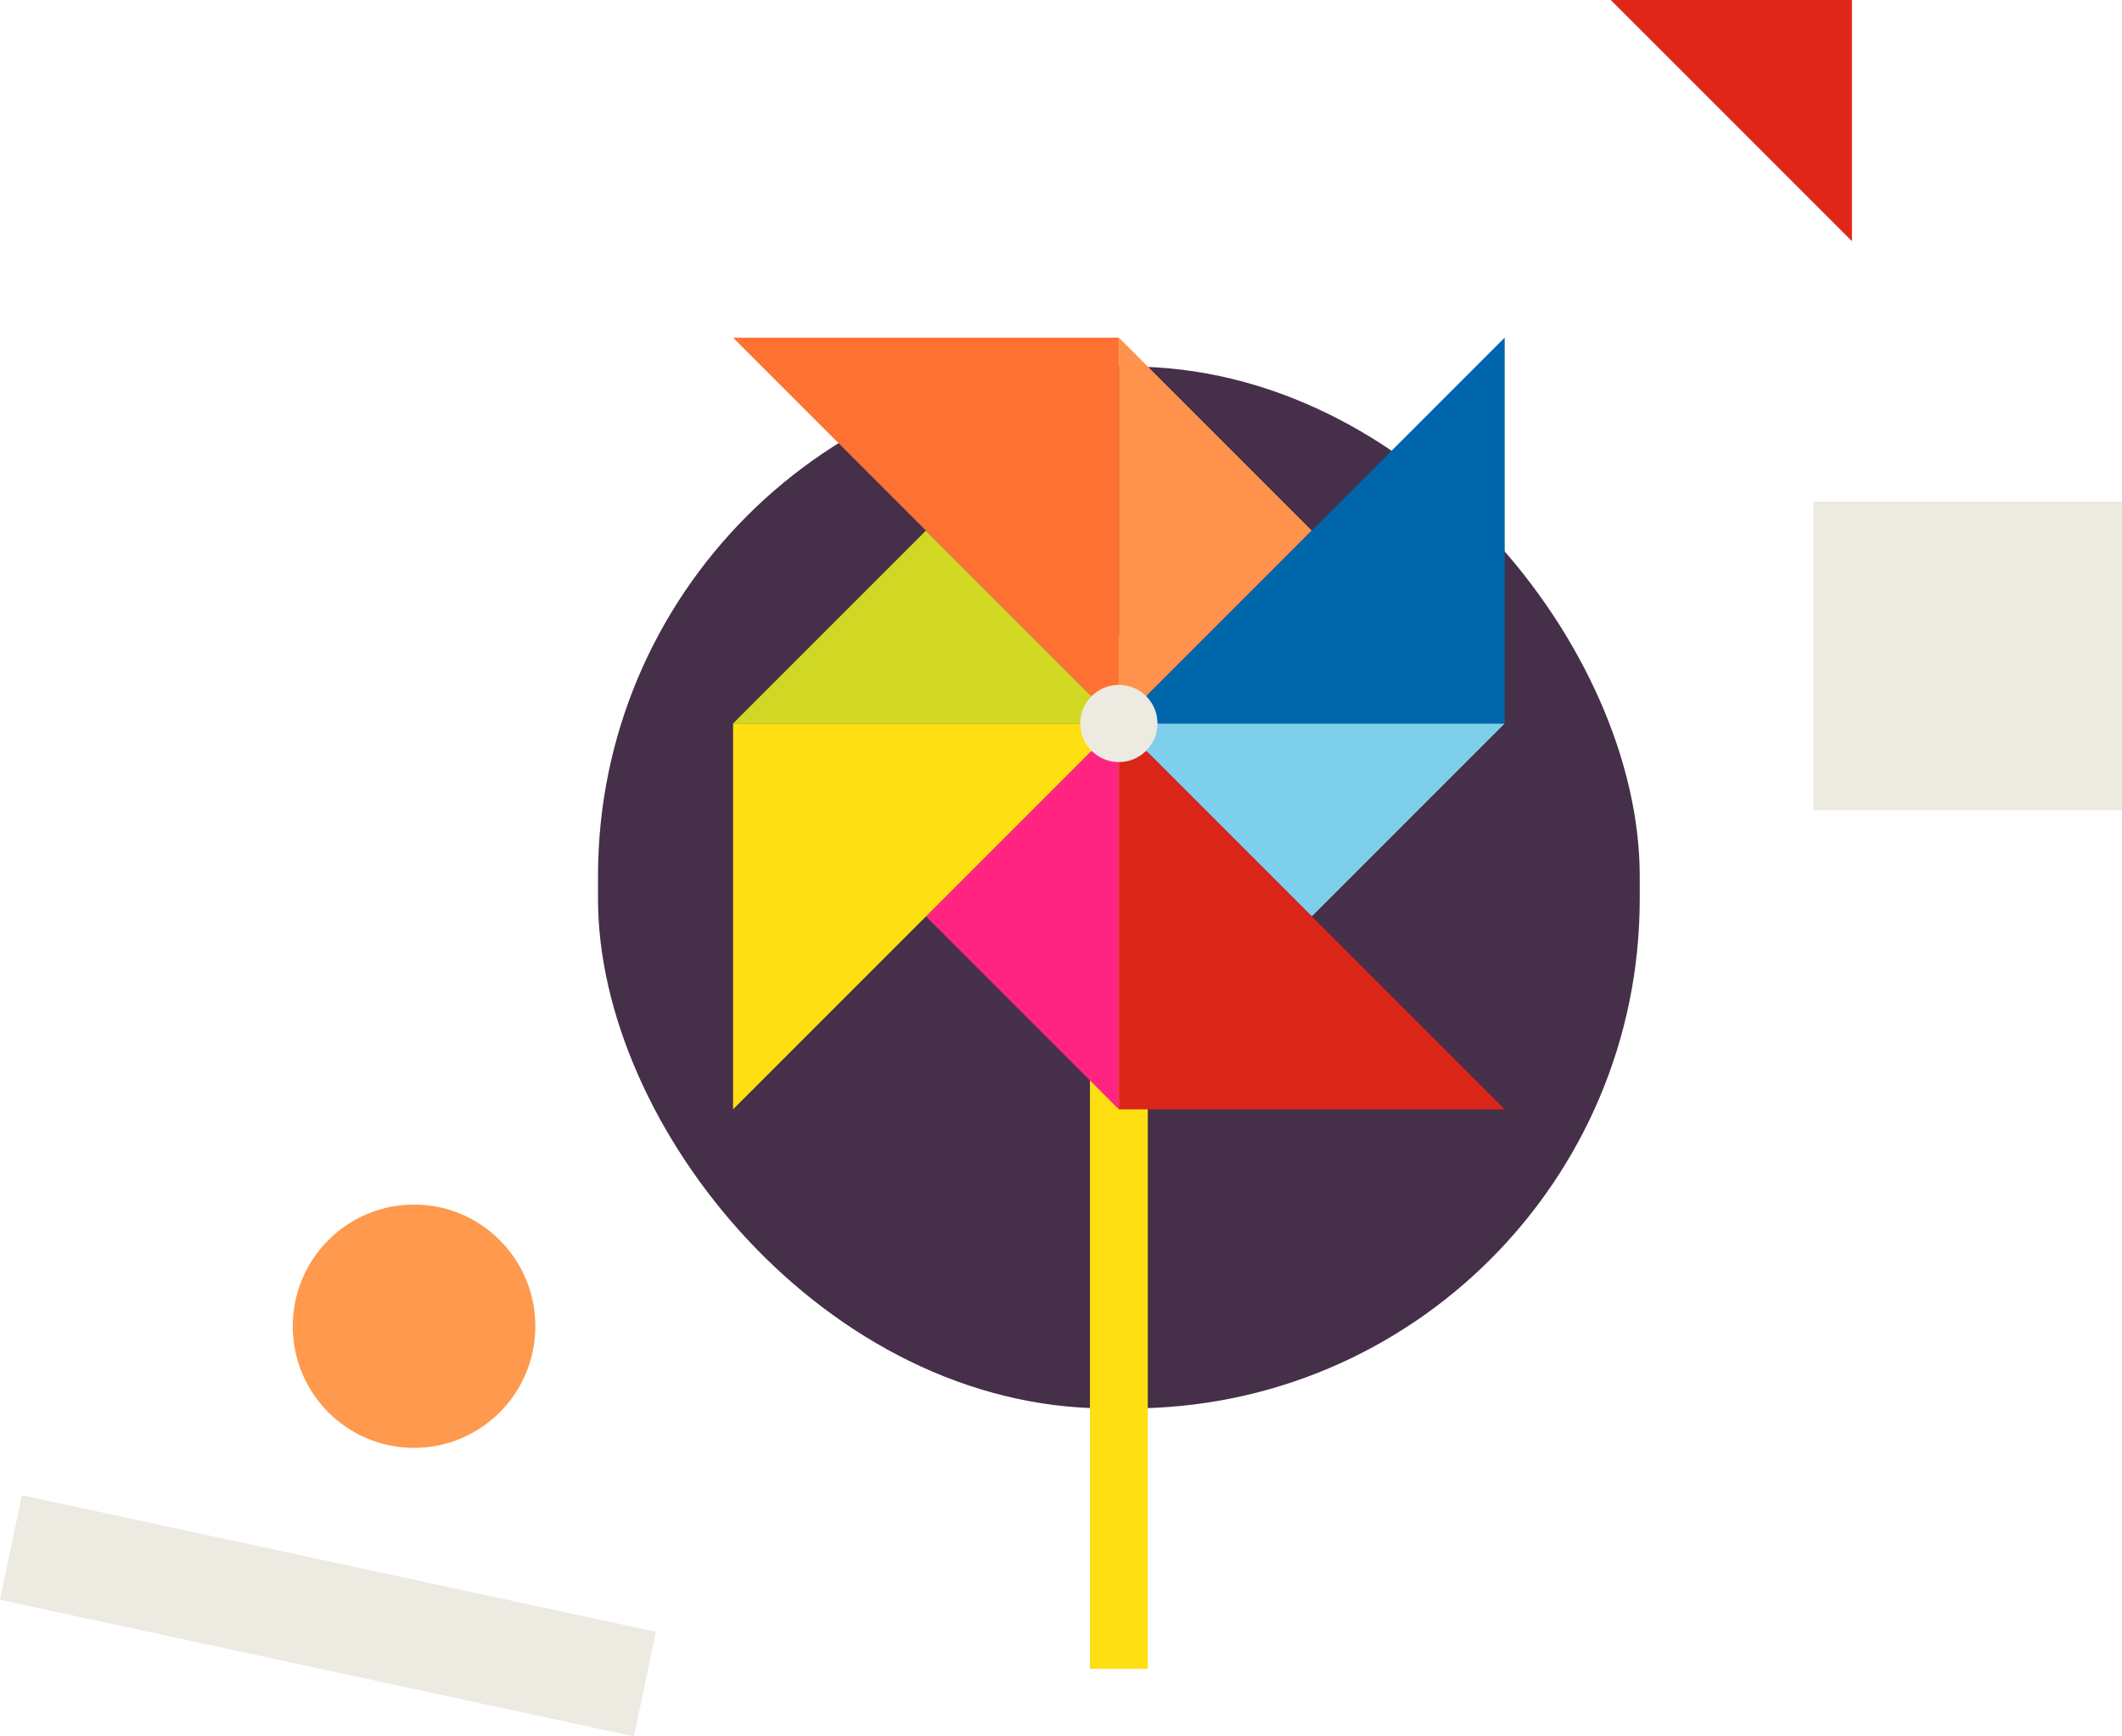
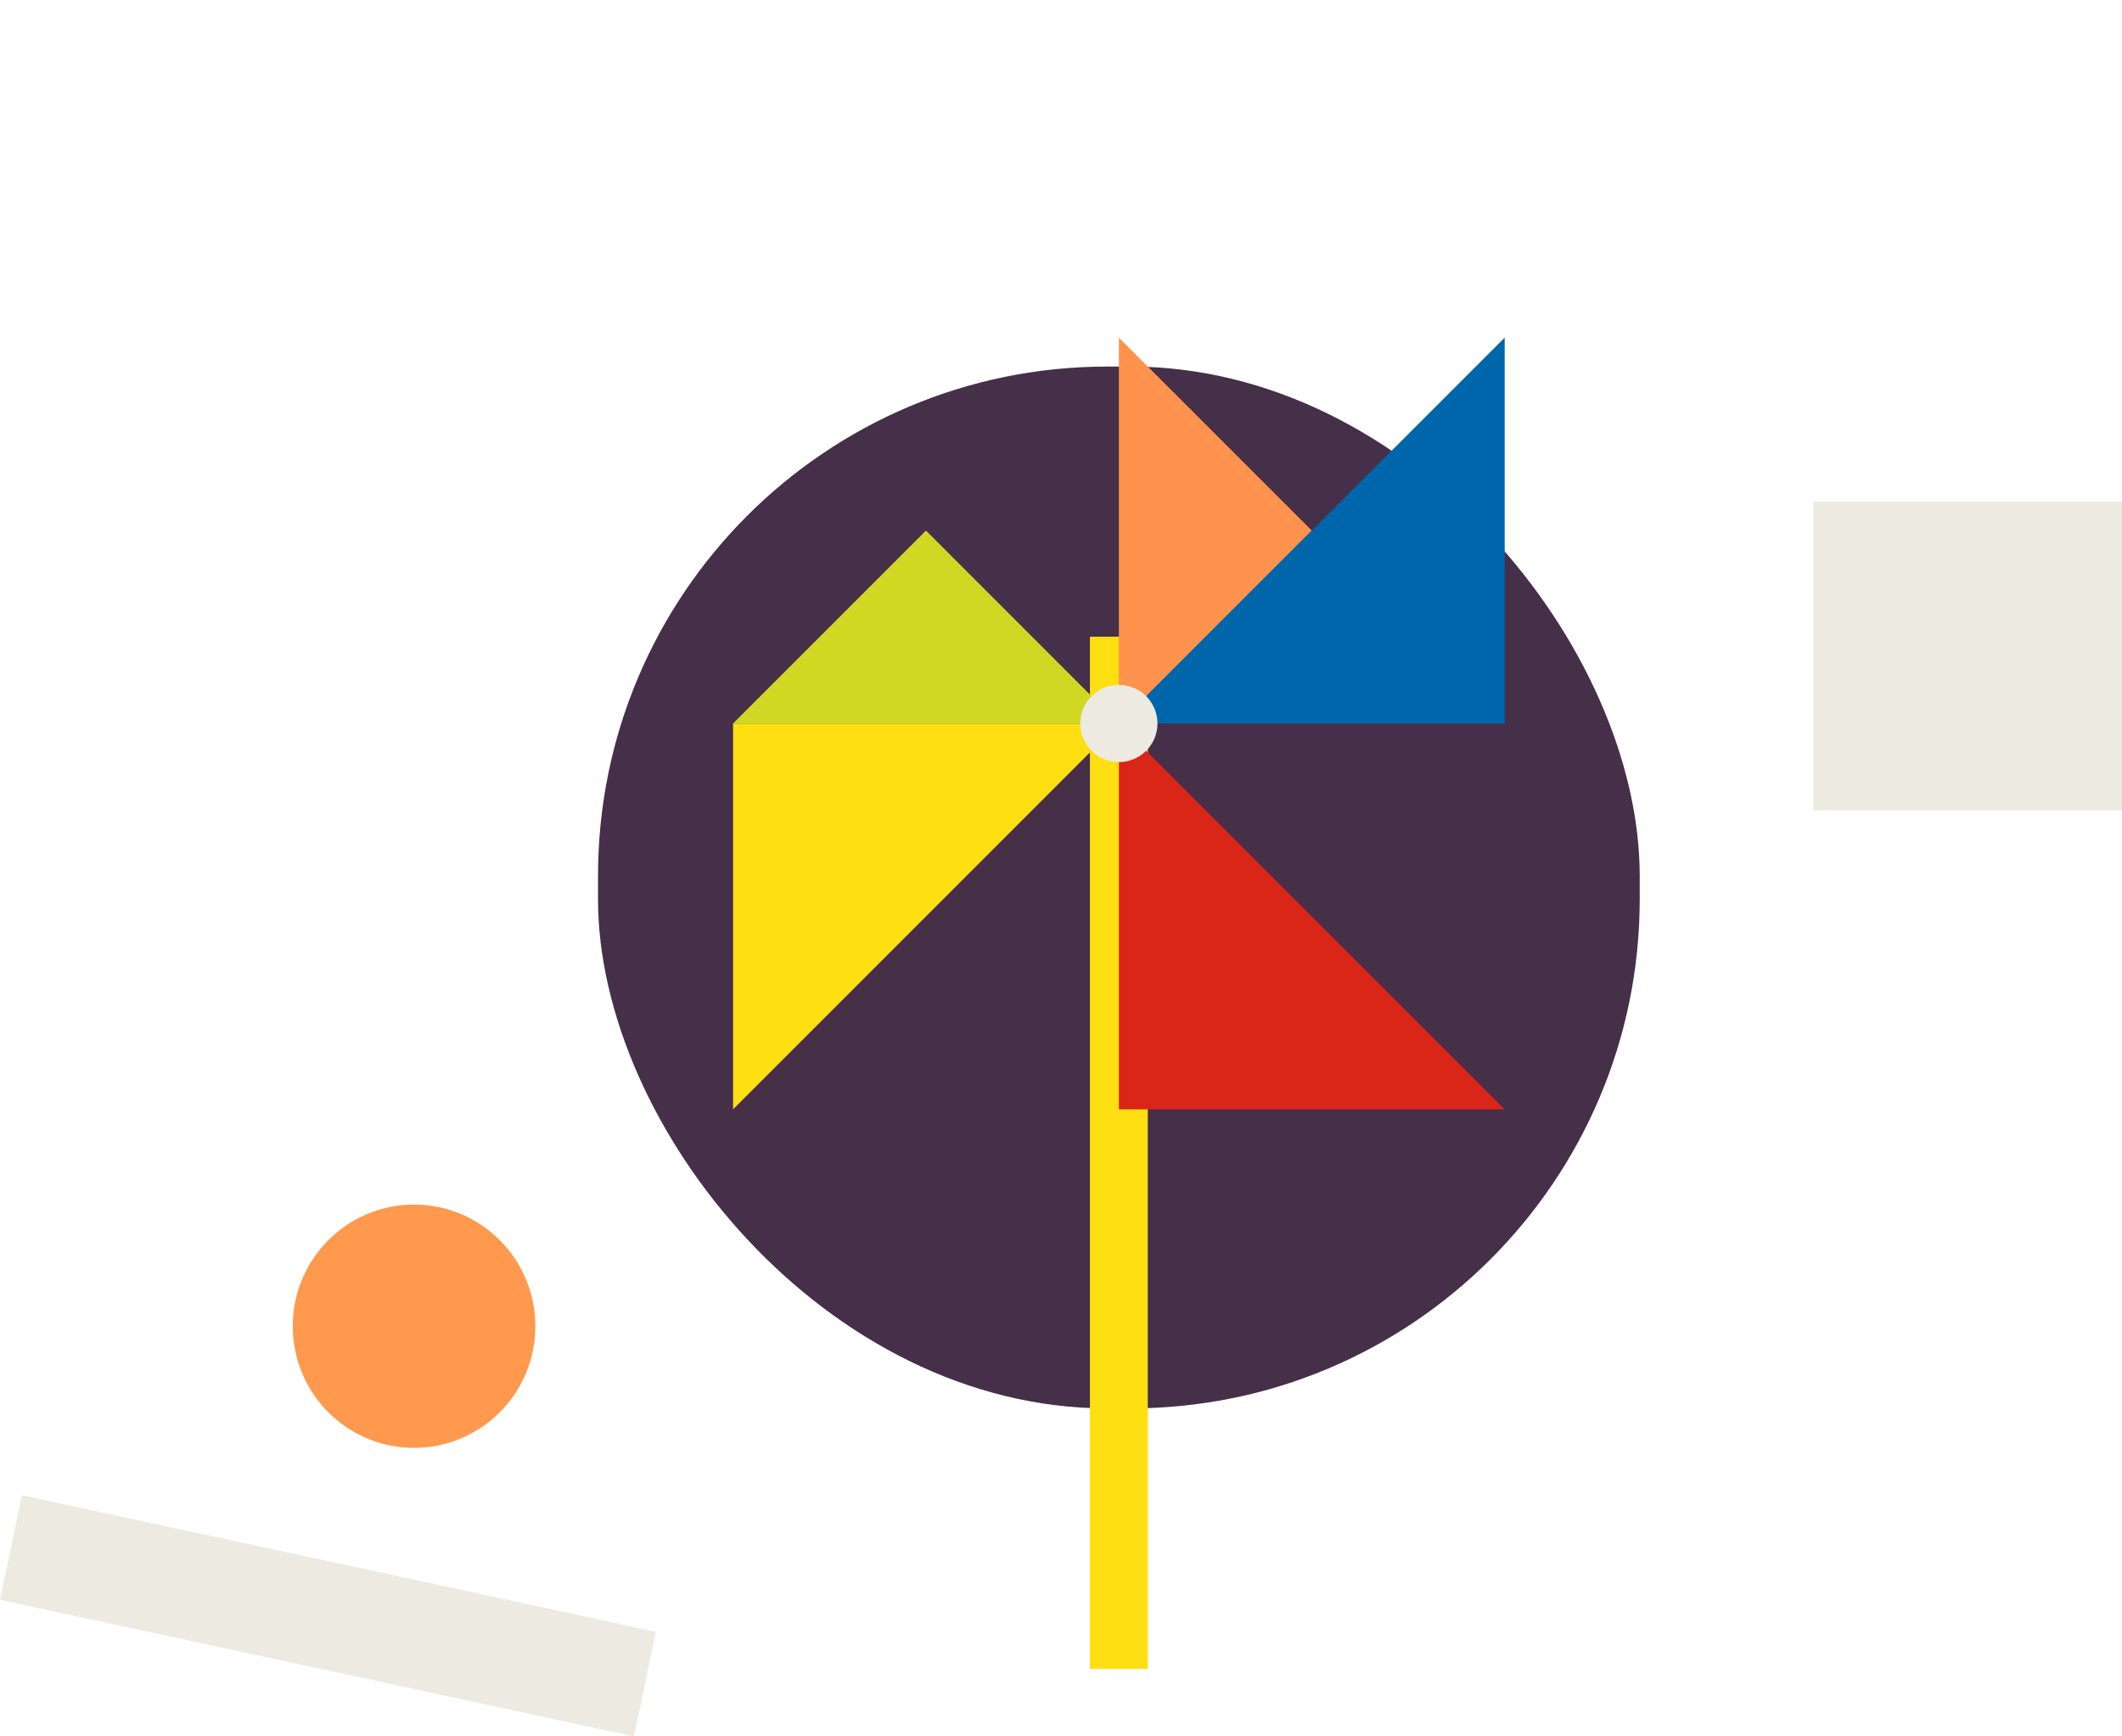
<svg xmlns="http://www.w3.org/2000/svg" viewBox="0 0 220 180">
  <g fill="none" fill-rule="evenodd">
    <g>
      <rect fill="#452F49" x="62" y="38" width="108" height="108" rx="52.803" />
      <path fill="#EDEAE2" d="M188 52h32v32h-32z" />
-       <path fill="#E02619" d="M192.003 25V0H167z" />
      <path fill="#EDEAE2" d="M2.274 155 68 169.157 65.726 180 0 165.843z" />
      <ellipse fill="#FF994D" cx="42.927" cy="137.481" rx="12.576" ry="12.611" />
    </g>
    <path fill="#FDDF12" d="M113 173h6V66h-6z" />
-     <path fill="#FF2481" d="M116 115 96 95l20-20" />
-     <path fill="#7ECFEB" d="m116 75 20 20 20-20z" />
    <path fill="#FF924D" d="m116 75 20-20-20-20z" />
    <path fill="#D0D823" d="M76 75h40L96.001 55z" />
    <path fill="#FDDF12" d="M76 75v40l40-40z" />
    <path fill="#D92619" d="M116 115h40l-40-40z" />
    <path fill="#0066AC" d="m156 35-40 40h40z" />
-     <path fill="#FF7133" d="m76 35 40 40V35z" />
    <path d="M118.828 77.828a4 4 0 1 1-5.657-5.657 4 4 0 0 1 5.657 5.657" fill="#EDEAE2" />
  </g>
</svg>